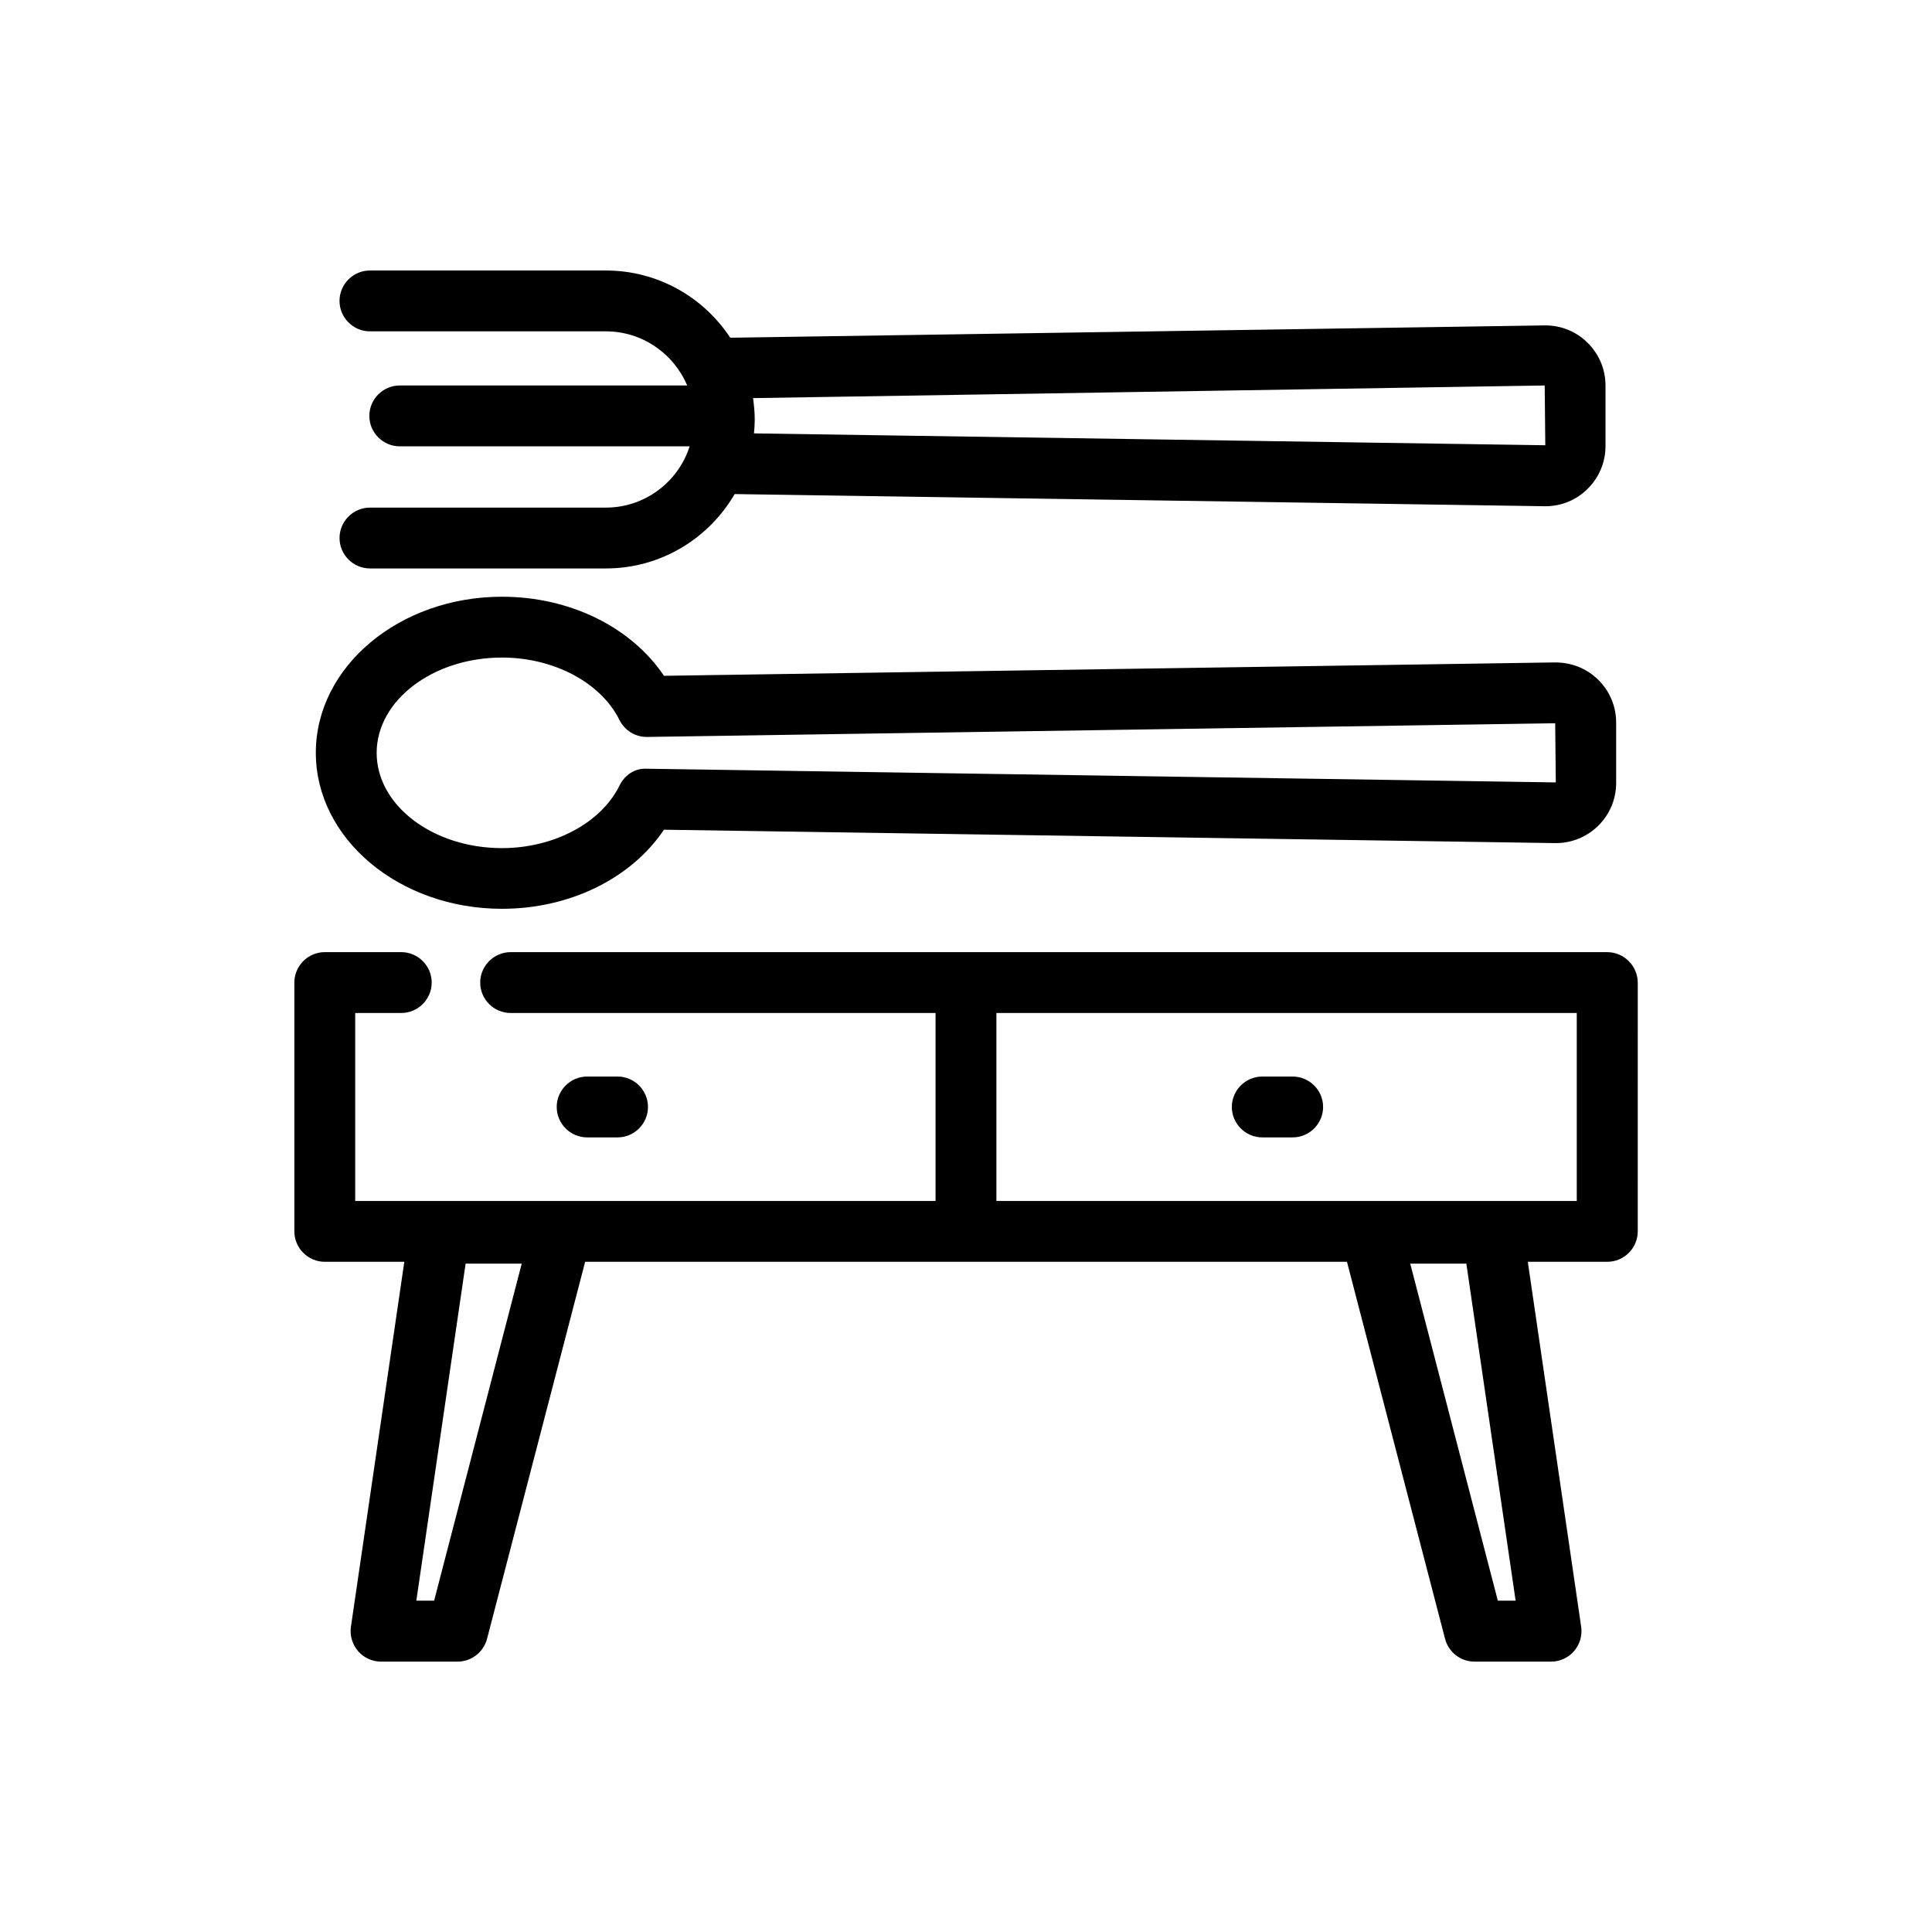
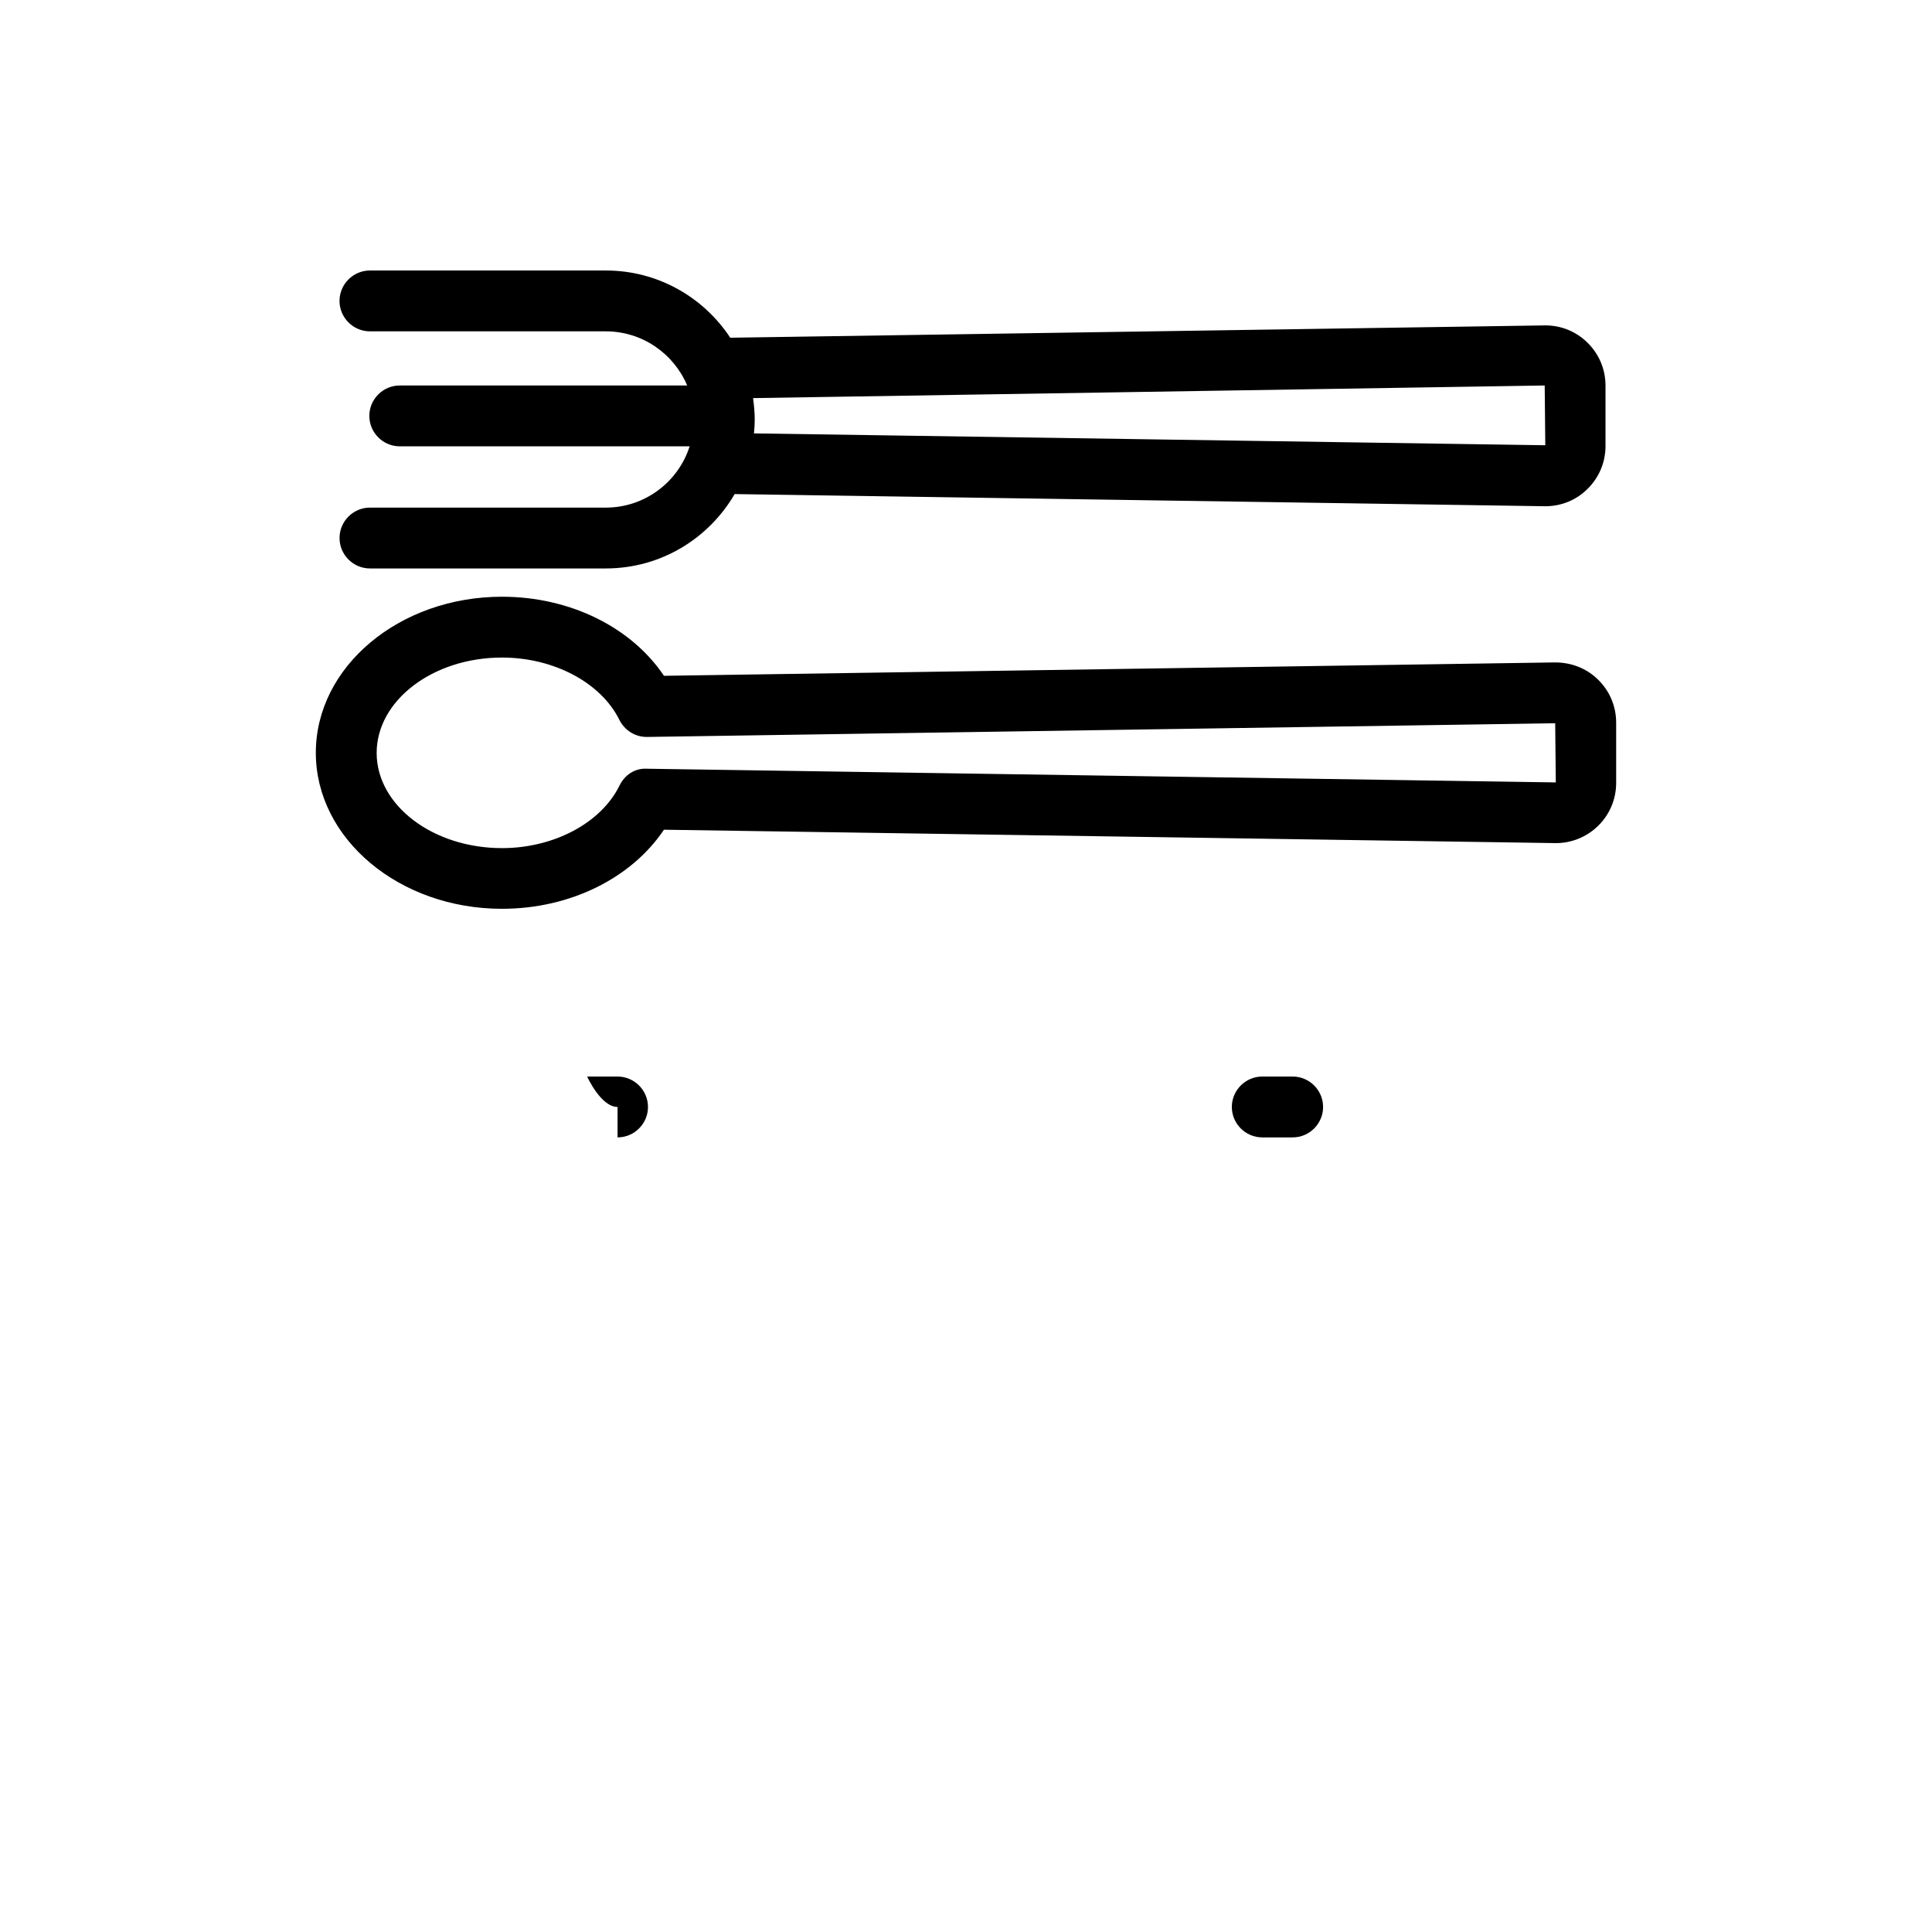
<svg xmlns="http://www.w3.org/2000/svg" fill="#000000" width="800px" height="800px" version="1.1" viewBox="144 144 512 512">
  <g>
-     <path d="m569.92 396.33h-290.6c-4.434 0-8.062 3.629-8.062 8.062 0 4.434 3.629 8.062 8.062 8.062l112.61-0.004v49.816h-153.8v-49.816h12.211c4.434 0 8.062-3.629 8.062-8.062s-3.629-8.062-8.062-8.062h-20.273c-4.434 0-8.062 3.629-8.062 8.062v65.938c0 4.434 3.629 8.062 8.062 8.062h21.078l-14.148 96.73c-0.324 2.336 0.363 4.676 1.895 6.449 1.531 1.773 3.75 2.781 6.086 2.781h20.273c3.668 0 6.891-2.5 7.82-6.047l25.996-99.914h201.89l25.996 99.914c0.926 3.547 4.109 6.047 7.82 6.047h20.273c2.336 0 4.555-1.008 6.086-2.781 1.531-1.773 2.215-4.109 1.895-6.449l-14.148-96.73h21.078c4.434 0 8.062-3.629 8.062-8.062l0.004-65.938c-0.039-4.434-3.668-8.059-8.102-8.059zm-310.87 171.86h-4.715l13.059-89.316h14.871zm281.89 0-23.215-89.316h14.871l13.059 89.316zm20.918-105.92h-153.8v-49.816h153.8z" />
    <path d="m478.51 445.42h8.062c4.434 0 8.062-3.629 8.062-8.062s-3.629-8.062-8.062-8.062h-8.062c-4.434 0-8.062 3.629-8.062 8.062 0.004 4.434 3.629 8.062 8.062 8.062z" />
-     <path d="m307.66 445.42c4.434 0 8.062-3.629 8.062-8.062s-3.629-8.062-8.062-8.062h-8.062c-4.434 0-8.062 3.629-8.062 8.062s3.629 8.062 8.062 8.062z" />
+     <path d="m307.66 445.42c4.434 0 8.062-3.629 8.062-8.062s-3.629-8.062-8.062-8.062h-8.062s3.629 8.062 8.062 8.062z" />
    <path d="m277.03 384.84c18.016 0 34.258-8.062 42.926-20.957l236.14 3.547c4.191 0.082 8.383-1.57 11.445-4.594 3.062-3.023 4.758-7.055 4.758-11.367v-15.961c0-4.312-1.691-8.344-4.758-11.367-3.062-3.023-7.094-4.594-11.445-4.594l-236.14 3.547c-8.664-12.898-24.91-20.957-42.926-20.957-27.207 0-49.332 18.539-49.332 41.352s22.129 41.352 49.332 41.352zm0-66.582c13.742 0 26.238 6.648 31.117 16.523 1.371 2.742 4.152 4.516 7.215 4.516h0.121l240.66-3.629 0.16 15.68-240.82-3.629c-3.266-0.203-5.965 1.691-7.336 4.516-4.875 9.875-17.371 16.523-31.117 16.523-18.297 0-33.211-11.324-33.211-25.23s14.914-25.27 33.211-25.27z" />
    <path d="m304.56 278.52h-62.516c-4.434 0-8.062 3.629-8.062 8.062 0 4.434 3.629 8.062 8.062 8.062h62.512c14.59 0 27.285-7.941 34.137-19.711l214.62 3.223h0.242c4.191 0 8.184-1.613 11.164-4.594 3.062-3.023 4.758-7.055 4.758-11.367v-16c0-4.312-1.691-8.344-4.758-11.367-3.023-2.984-6.973-4.594-11.164-4.594h-0.242l-215.79 3.266c-7.055-10.723-19.184-17.816-32.969-17.816h-62.516c-4.434 0-8.062 3.629-8.062 8.062s3.629 8.062 8.062 8.062h62.512c9.672 0 18.016 5.926 21.562 14.348h-76.172c-4.434 0-8.062 3.629-8.062 8.062s3.629 8.062 8.062 8.062h76.82c-2.984 9.387-11.809 16.238-22.207 16.238zm248.8-32.363 0.16 15.84-209.71-3.144c0.121-1.211 0.203-2.457 0.203-3.707 0-1.934-0.203-3.789-0.441-5.644z" />
  </g>
</svg>